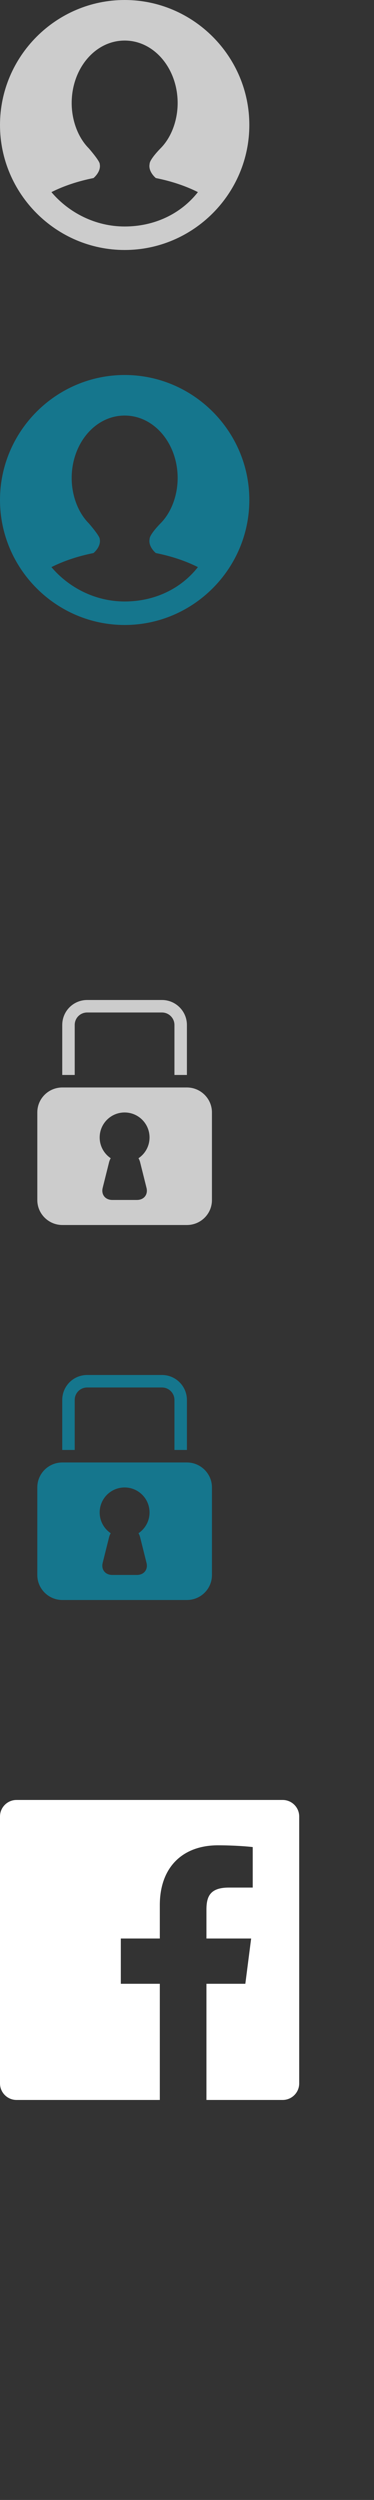
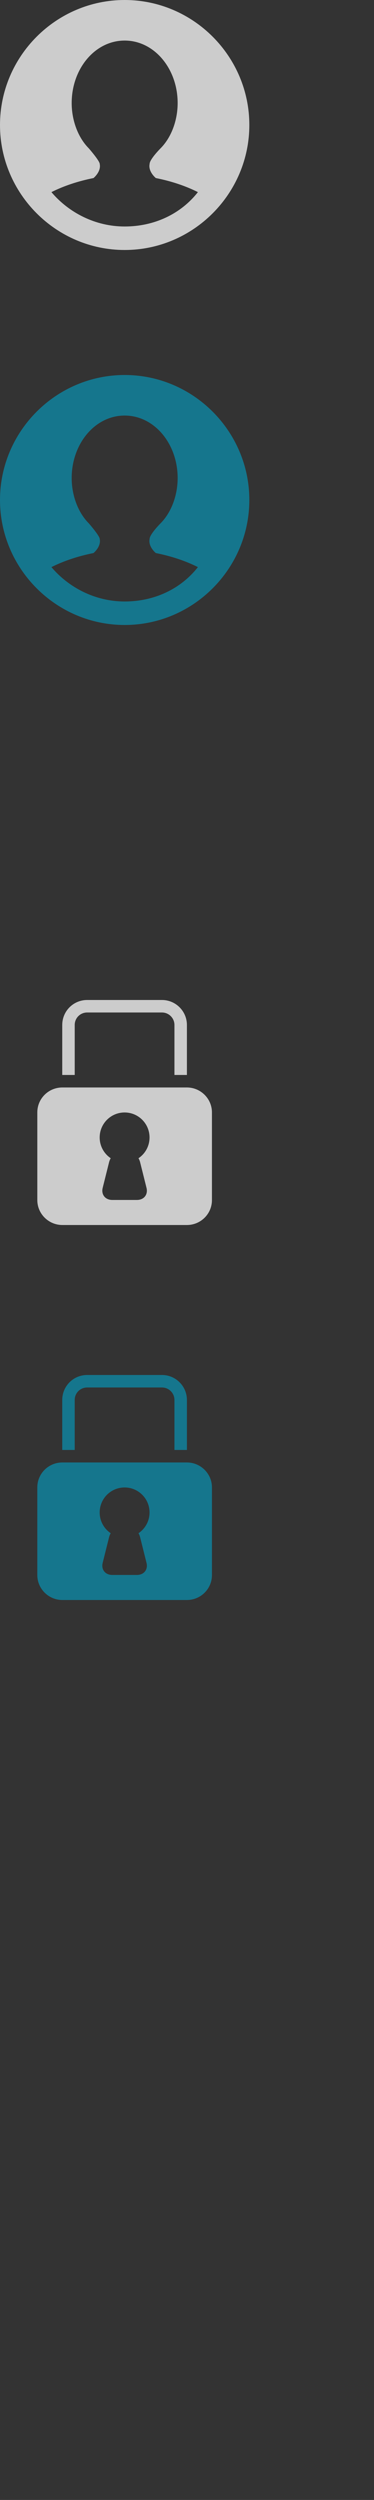
<svg xmlns="http://www.w3.org/2000/svg" xmlns:xlink="http://www.w3.org/1999/xlink" viewBox="0 0 30 200" width="30" height="200">
  <rect x="0" y="0" width="30" height="200" fill="#333333" stroke="none" />
  <defs>
    <symbol id="0">
      <path d="m10 0c-5.5 0-10 4.5-10 10 0 5.5 4.5 10 10 10 5.5 0 10-4.5 10-10 0-5.5-4.5-10-10-10m0 18.12c-2.375 0-4.5-1.125-5.875-2.75 1-.5 2.125-.875 3.375-1.125 0 0 .625-.5.5-1.125 0-.25-.875-1.25-.875-1.25-.875-.875-1.375-2.25-1.375-3.625 0-2.75 1.875-5 4.25-5 2.375 0 4.25 2.25 4.25 5 0 1.375-.5 2.75-1.375 3.625 0 0-.875.875-.875 1.25-.125.625.5 1.125.5 1.125 1.25.25 2.375.625 3.375 1.125-1.375 1.75-3.5 2.75-5.875 2.75" />
    </symbol>
    <symbol id="1">
      <path d="m11.11 92.66c.534-.359.885-.969.885-1.661 0-1.105-.895-2-2-2-1.105 0-2 .895-2 2 0 .692.352 1.302.886 1.661-.057.097-.101.2-.128.307l-.516 2.063c-.135.54.21.968.767.968h1.981c.566 0 .901-.434.767-.968l-.516-2.063c-.027-.108-.071-.211-.128-.307m-8.115-3.669c0-1.1.897-1.992 2.01-1.992h9.988c1.108 0 2.01.9 2.01 1.992v7.02c0 1.1-.897 1.992-2.01 1.992h-9.988c-1.108 0-2.01-.9-2.01-1.992v-7.02m11.5-2.992h-.5v-4c0-.549-.449-.998-1-.998h-6c-.557 0-1 .444-1 .998v4h-.5-.5v-4c0-1.103.887-1.998 2-1.998h6c1.104 0 2 .898 2 1.998v4h-.5" />
    </symbol>
    <symbol id="2">
-       <path d="m22.675 84h-21.35c-.731 0-1.325.594-1.325 1.325v21.35c0 .731.594 1.325 1.325 1.325h11.494v-9.294h-3.128v-3.622h3.128v-2.67c0-3.099 1.893-4.787 4.659-4.787 1.325 0 2.462.098 2.794.142v3.24h-1.917c-1.504 0-1.795.715-1.795 1.763v2.312h3.586l-.466 3.622h-3.12v9.294h6.115c.731 0 1.325-.594 1.325-1.325v-21.35c0-.731-.594-1.325-1.325-1.325" fill="#fff" />
-     </symbol>
+       </symbol>
  </defs>
  <use xlink:href="#0" fill="#ccc" />
  <use xlink:href="#0" y="30" fill="#15768d" />
  <use xlink:href="#1" fill="#ccc" />
  <use xlink:href="#1" y="30" fill="#15768d" />
  <use xlink:href="#2" y="60" fill="#fff" />
</svg>